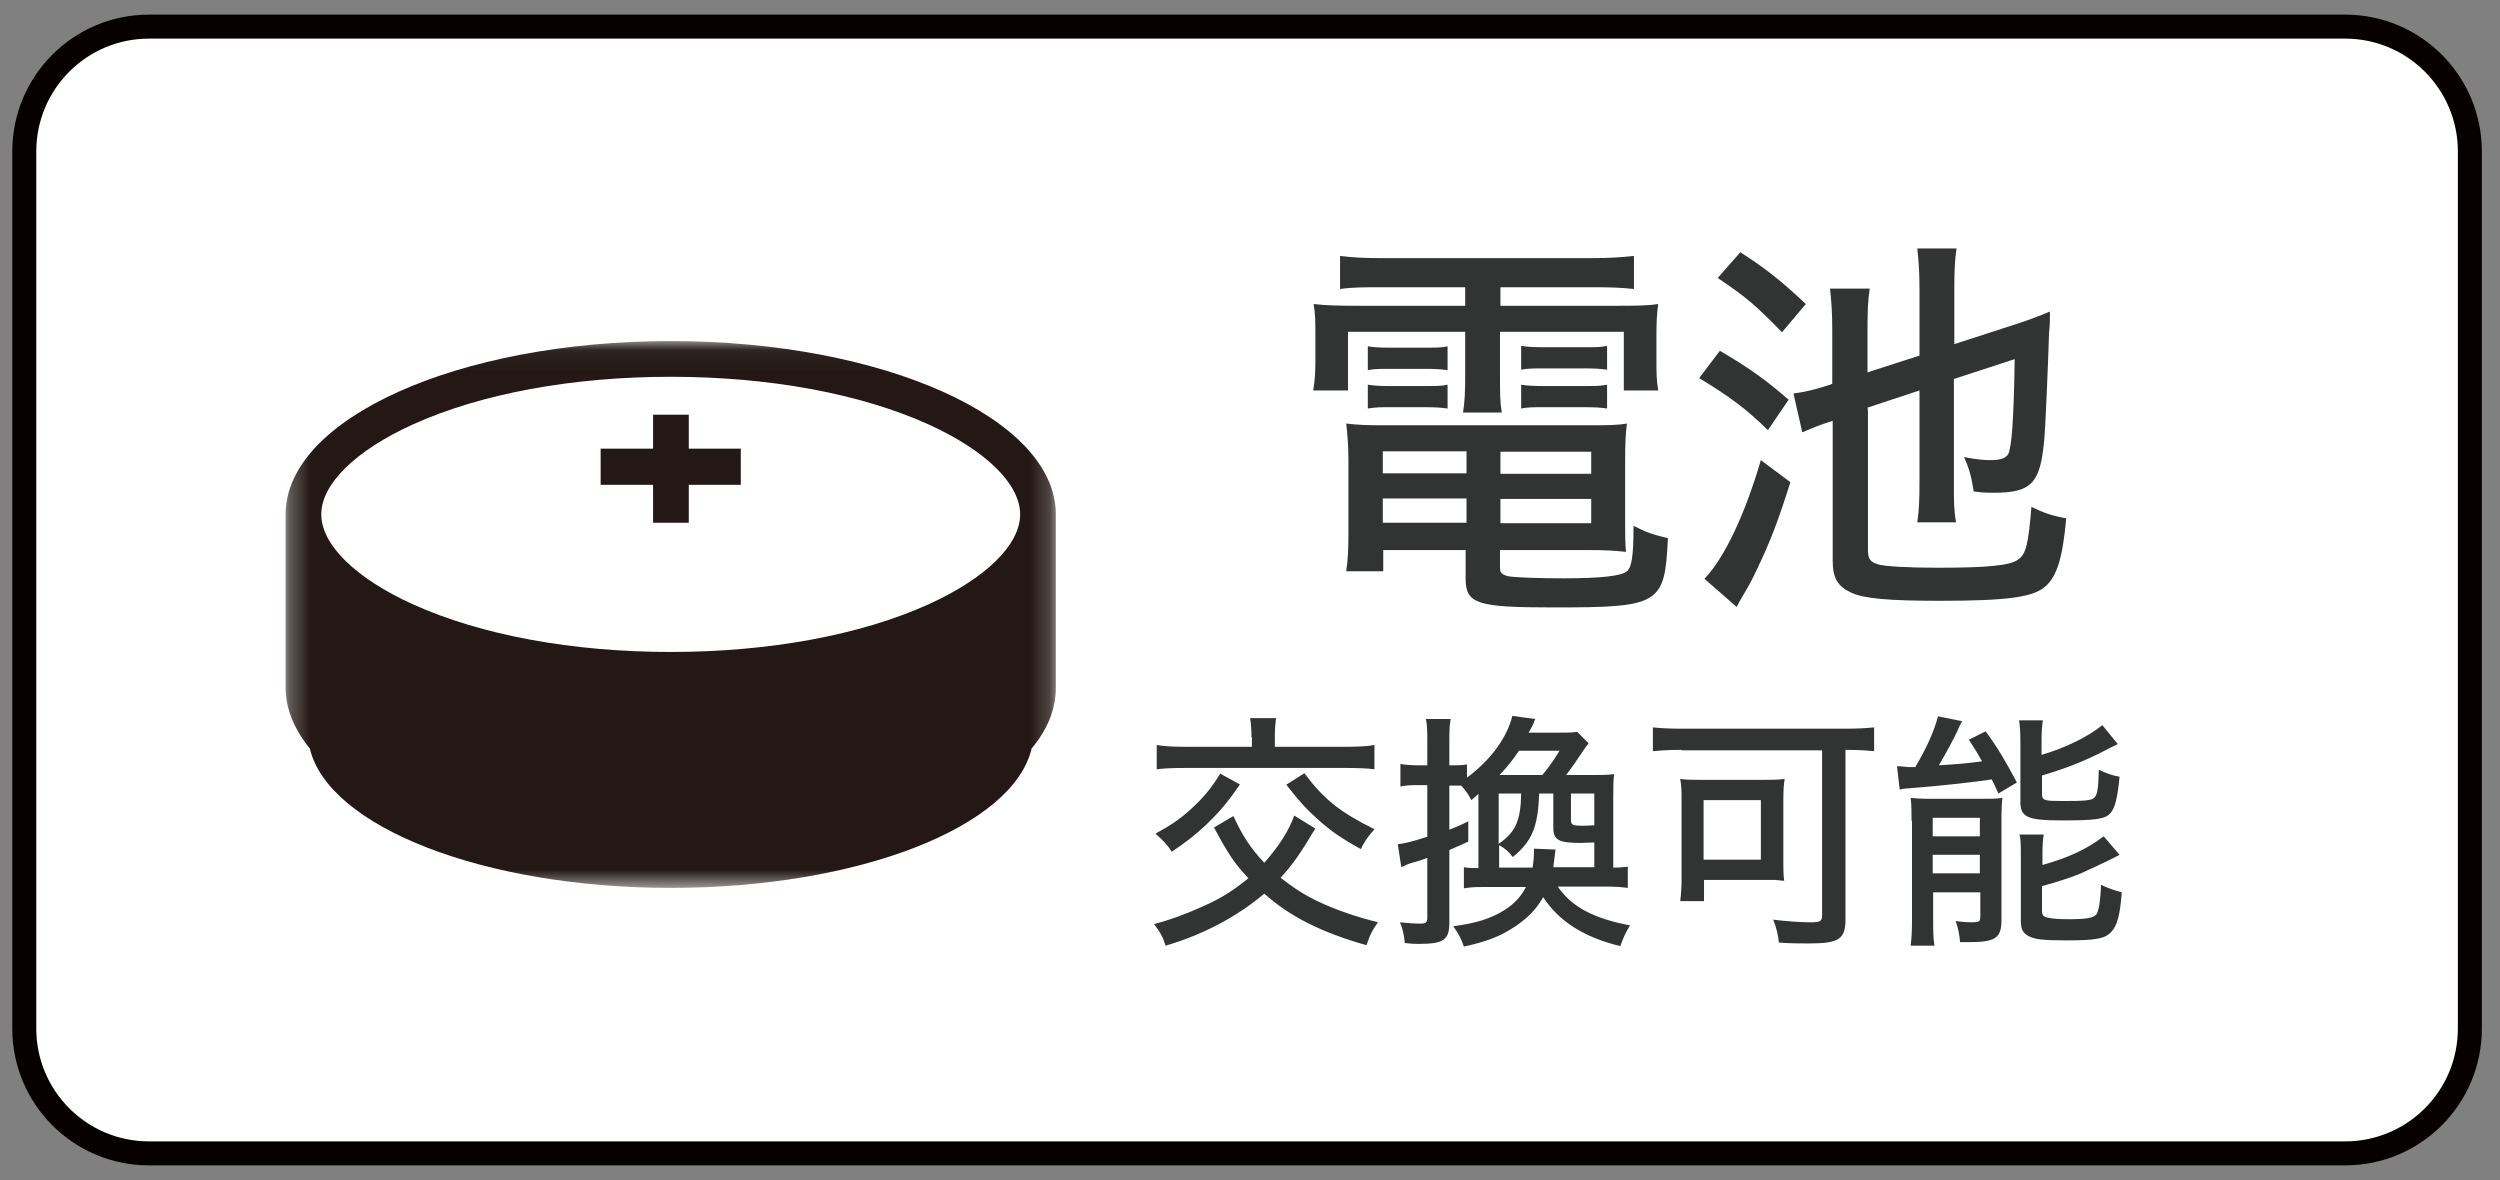
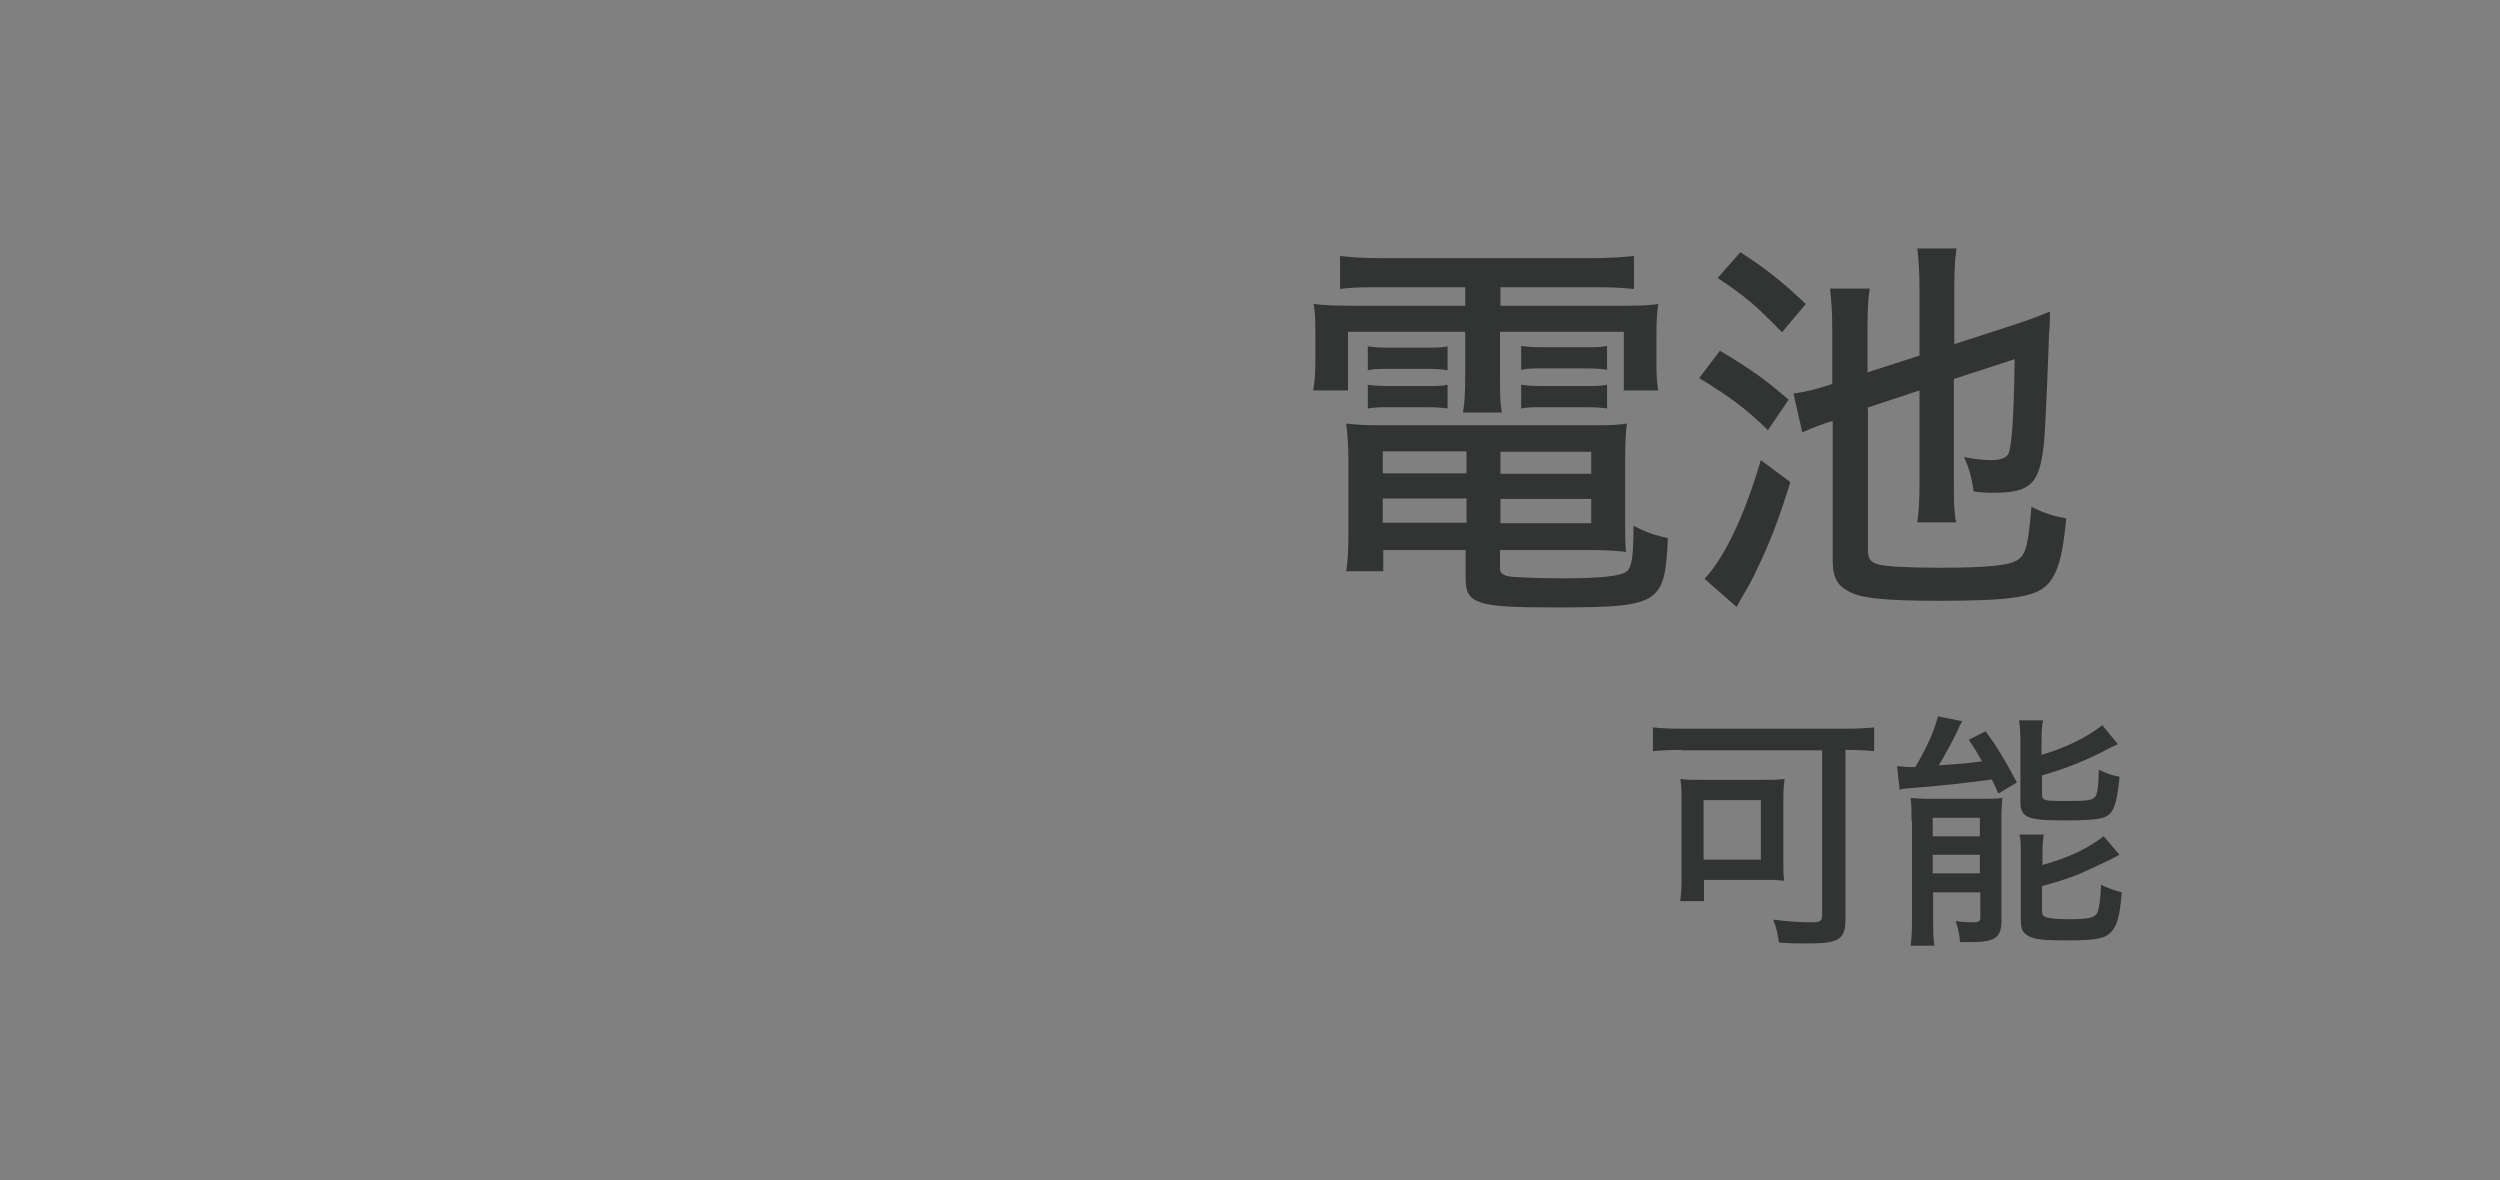
<svg xmlns="http://www.w3.org/2000/svg" width="125" height="59" viewBox="0 0 125 59" fill="none">
  <rect x="0" y="0" width="125" height="59" fill="#808080" stroke="none" />
-   <path d="M117.258 1.331H7.45C4.006 1.331 1.214 4.125 1.214 7.571V51.429C1.214 54.876 4.006 57.669 7.45 57.669H117.258C120.702 57.669 123.493 54.876 123.493 51.429V7.571C123.493 4.125 120.702 1.331 117.258 1.331Z" fill="white" stroke="#060001" stroke-width="1.2" stroke-miterlimit="10" />
  <mask id="mask0_25_182" style="mask-type:luminance" maskUnits="userSpaceOnUse" x="14" y="17" width="39" height="28">
    <path d="M52.792 17.053H14.28V44.395H52.792V17.053Z" fill="white" />
  </mask>
  <g mask="url(#mask0_25_182)">
    <mask id="mask1_25_182" style="mask-type:luminance" maskUnits="userSpaceOnUse" x="6" y="3" width="55" height="55">
-       <path d="M60.767 3.47H6.304V57.978H60.767V3.47Z" fill="white" />
-     </mask>
+       </mask>
    <g mask="url(#mask1_25_182)">
-       <path d="M52.792 25.718C52.792 20.934 44.177 17.053 33.536 17.053C22.894 17.053 14.28 20.934 14.28 25.718V34.384C14.28 35.443 14.72 36.479 15.491 37.427C16.417 41.33 24.15 44.395 33.536 44.395C42.921 44.395 50.655 41.352 51.58 37.427C52.373 36.479 52.792 35.465 52.792 34.384V25.718ZM46.425 30.217C43.01 31.76 38.449 32.598 33.536 32.598C28.622 32.598 24.062 31.76 20.647 30.217C17.783 28.916 16.064 27.24 16.064 25.718C16.064 24.197 17.783 22.521 20.647 21.22C24.062 19.677 28.622 18.839 33.536 18.839C38.449 18.839 43.01 19.677 46.425 21.22C49.289 22.521 51.007 24.197 51.007 25.718C51.007 27.24 49.289 28.916 46.425 30.217Z" fill="#231815" />
      <path d="M37.039 22.433H34.439V20.735H32.654V22.433H30.032V24.241H32.654V26.137H34.439V24.241H37.039V22.433Z" fill="#231815" />
    </g>
  </g>
  <path d="M69.052 14.362C68.214 14.362 67.597 14.362 67.003 14.451V12.797C67.686 12.885 68.347 12.907 69.162 12.907H79.583C80.464 12.907 81.081 12.863 81.698 12.797V14.451C81.103 14.384 80.575 14.362 79.715 14.362H75.022V15.289H80.575C81.83 15.289 82.359 15.289 82.91 15.2C82.844 15.685 82.822 16.082 82.822 16.766V18.001C82.822 18.662 82.822 18.993 82.91 19.522H81.191V16.59H75V18.706C75 19.699 75 20.073 75.088 20.625H73.15C73.238 20.118 73.26 19.566 73.26 18.706V16.59H67.399V19.522H65.659C65.747 18.993 65.769 18.618 65.769 18.001V16.766C65.769 16.104 65.769 15.685 65.681 15.2C66.21 15.267 66.782 15.289 68.016 15.289H73.26V14.362H68.986H69.052ZM69.162 27.504V28.563H67.311C67.399 28.012 67.421 27.394 67.421 26.711V23.05C67.421 22.301 67.377 21.749 67.311 21.176C67.818 21.242 68.302 21.264 69.14 21.264H79.429C80.332 21.264 80.839 21.264 81.346 21.176C81.279 21.683 81.257 22.19 81.257 23.072V26.137C81.257 26.777 81.257 27.196 81.302 27.593C80.663 27.526 80.244 27.504 79.429 27.504H75V28.409C75 28.629 75.088 28.717 75.375 28.805C75.661 28.872 76.939 28.916 78.173 28.916C80.002 28.916 81.081 28.805 81.346 28.563C81.588 28.364 81.676 27.791 81.676 26.292C82.337 26.622 82.579 26.711 83.395 26.909C83.24 30.239 82.998 30.371 77.644 30.371C73.855 30.371 73.282 30.195 73.282 28.938V27.504H69.118H69.162ZM68.391 17.317C68.699 17.361 68.942 17.383 69.492 17.383H71.299C71.762 17.383 72.114 17.383 72.379 17.317V18.508C72.048 18.464 71.784 18.442 71.299 18.442H69.492C69.008 18.442 68.699 18.442 68.391 18.508V17.317ZM68.391 19.236C68.721 19.28 68.919 19.302 69.492 19.302H71.299C71.806 19.302 72.092 19.302 72.379 19.236V20.426C72.048 20.382 71.784 20.36 71.299 20.36H69.492C68.986 20.36 68.809 20.36 68.391 20.426V19.236ZM69.14 22.565V23.668H73.326V22.565H69.14ZM69.14 24.924V26.137H73.326V24.924H69.14ZM79.561 23.69V22.587H75.022V23.69H79.561ZM79.561 26.159V24.947H75.022V26.159H79.561ZM76.058 17.295C76.366 17.339 76.609 17.361 77.159 17.361H79.275C79.759 17.361 80.068 17.361 80.354 17.295V18.486C80.024 18.442 79.759 18.42 79.275 18.42H77.159C76.675 18.42 76.366 18.42 76.058 18.486V17.295ZM76.058 19.236C76.366 19.28 76.609 19.302 77.159 19.302H79.275C79.759 19.302 80.024 19.302 80.354 19.236V20.426C80.046 20.382 79.781 20.36 79.275 20.36H77.159C76.653 20.36 76.388 20.36 76.058 20.426V19.236Z" fill="#323333" />
  <path d="M85.994 17.538C87.603 18.486 88.33 19.037 89.431 19.985L88.396 21.507C87.294 20.426 86.479 19.831 84.959 18.905L85.994 17.538ZM89.519 24.109C88.903 26.071 88.484 27.152 87.823 28.519C87.581 29.026 87.515 29.158 87.162 29.754C87.045 29.945 86.934 30.143 86.832 30.349L85.223 28.938C86.215 27.901 87.228 25.785 88.043 23.006L89.519 24.109ZM87.03 12.621C88.308 13.436 89.123 14.098 90.291 15.2L89.101 16.612C87.757 15.245 87.36 14.892 85.884 13.899L87.03 12.598V12.621ZM93.397 20.492V27.505C93.397 27.924 93.507 28.1 93.882 28.21C94.168 28.32 95.424 28.387 96.9 28.387C99.346 28.387 100.492 28.276 100.888 27.99C101.307 27.725 101.417 27.196 101.571 25.344C102.21 25.652 102.585 25.785 103.312 25.917C103.135 27.879 102.849 28.828 102.254 29.335C101.637 29.864 100.359 30.04 96.989 30.04C94.433 30.04 93.155 29.93 92.538 29.621C91.877 29.313 91.635 28.894 91.635 28.034V21.044C91.062 21.22 90.731 21.352 90.114 21.617L89.674 19.677C90.313 19.588 90.753 19.478 91.502 19.236L91.613 19.192V16.501C91.613 15.619 91.569 15.046 91.502 14.429H93.485C93.397 15.024 93.375 15.553 93.375 16.435V18.618L95.975 17.78V14.451C95.975 13.591 95.931 13.018 95.865 12.422H97.826C97.738 13.018 97.716 13.547 97.716 14.473V17.207L100.91 16.171C101.505 15.972 102.1 15.752 102.497 15.575C102.497 16.038 102.497 16.193 102.452 16.656C102.408 18.111 102.276 21.33 102.21 22.014C102.012 24.175 101.571 24.638 99.676 24.638C99.368 24.638 99.148 24.638 98.685 24.572C98.575 23.866 98.487 23.491 98.2 22.852C98.773 22.962 99.148 23.006 99.522 23.006C100.007 23.006 100.271 22.918 100.403 22.72C100.58 22.411 100.69 21.022 100.734 17.957L97.694 18.949V24.175C97.694 25.057 97.694 25.52 97.804 26.115H95.865C95.953 25.476 95.975 24.991 95.975 24.109V19.522L93.375 20.382L93.397 20.492Z" fill="#323333" />
-   <path d="M65.769 41.418C65.064 42.609 64.623 43.248 64.028 43.888C64.645 44.373 65.284 44.792 65.967 45.101C66.804 45.498 67.84 45.85 68.897 46.115C68.589 46.556 68.501 46.733 68.325 47.262C66.077 46.622 64.491 45.828 63.213 44.682C61.891 45.806 60.173 46.733 58.278 47.284C58.146 46.843 58.014 46.622 57.705 46.203C58.542 45.983 59.313 45.696 60.239 45.277C61.076 44.902 61.693 44.505 62.42 43.91C61.715 43.16 61.45 42.763 60.701 41.374L61.671 40.801C62.111 41.771 62.53 42.411 63.213 43.138C63.94 42.322 64.447 41.529 64.711 40.779L65.747 41.418H65.769ZM62.001 39.213C61.384 40.117 60.988 40.58 60.305 41.242C59.732 41.771 59.313 42.102 58.586 42.587C58.366 42.234 58.146 42.014 57.771 41.683C58.542 41.264 59.005 40.955 59.578 40.426C60.195 39.853 60.547 39.434 61.01 38.684L61.979 39.213H62.001ZM62.574 36.854C62.574 36.501 62.552 36.215 62.508 35.906H63.808C63.764 36.148 63.742 36.457 63.742 36.854V37.339H67.223C67.884 37.339 68.347 37.317 68.721 37.251V38.464C68.435 38.419 67.884 38.397 67.223 38.397H59.313C58.586 38.397 58.19 38.419 57.837 38.464V37.251C58.212 37.317 58.652 37.339 59.313 37.339H62.596V36.854H62.574ZM65.218 38.662C66.231 40.007 67.003 40.602 68.721 41.462C68.435 41.793 68.236 42.036 68.038 42.455C67.091 41.925 66.562 41.573 65.901 40.977C65.306 40.448 64.954 40.051 64.315 39.235L65.218 38.662Z" fill="#323333" />
-   <path d="M77.886 44.329C78.592 45.343 79.649 45.916 81.5 46.269C81.279 46.622 81.147 46.931 81.015 47.306C79.186 46.865 77.931 46.049 77.159 44.858C76.807 45.475 76.388 45.894 75.772 46.313C75.022 46.821 74.317 47.085 73.194 47.328C73.061 46.931 72.929 46.688 72.665 46.313C73.811 46.159 74.516 45.938 75.199 45.52C75.727 45.189 76.058 44.814 76.3 44.351H74.295C73.833 44.351 73.568 44.351 73.194 44.417V43.359C73.414 43.403 73.546 43.403 73.921 43.403V39.698C73.921 39.698 73.722 39.875 73.568 40.007C73.414 39.698 73.26 39.5 73.061 39.279C72.885 39.279 72.797 39.279 72.643 39.279H72.467V41.484C72.753 41.374 72.929 41.308 73.414 41.065V42.08C72.907 42.322 72.753 42.366 72.467 42.499V46.137C72.467 46.997 72.18 47.195 70.946 47.195C70.77 47.195 70.616 47.195 70.241 47.151C70.197 46.754 70.153 46.49 69.999 46.115C70.418 46.159 70.726 46.181 71.034 46.181C71.299 46.181 71.365 46.115 71.365 45.872V42.896C71.013 43.028 70.924 43.05 70.682 43.116C70.374 43.204 70.308 43.248 70.065 43.359L69.889 42.212C70.263 42.168 70.616 42.08 71.365 41.837V39.257H70.858C70.594 39.257 70.352 39.257 70.021 39.324V38.199C70.308 38.243 70.572 38.265 70.858 38.265H71.365V37.207C71.365 36.633 71.365 36.281 71.299 35.95H72.533C72.467 36.303 72.467 36.611 72.467 37.207V38.265H72.643C72.929 38.265 73.106 38.265 73.348 38.221V38.883C74.538 38 75.353 36.876 75.617 35.795L76.763 35.95C76.763 35.95 76.719 36.038 76.675 36.17C76.631 36.273 76.55 36.428 76.432 36.633H77.953C78.393 36.633 78.614 36.633 78.856 36.589L79.429 37.163C79.319 37.295 79.253 37.405 79.098 37.626C78.9 37.934 78.547 38.441 78.305 38.75H79.649C80.156 38.75 80.398 38.75 80.707 38.706C80.663 39.037 80.663 39.346 80.663 39.919V43.381C80.971 43.381 81.191 43.359 81.39 43.337V44.395C81.059 44.351 80.751 44.329 80.222 44.329H77.865H77.886ZM76.631 43.359C76.675 43.072 76.697 42.852 76.697 42.631V42.433L77.776 42.477C77.718 42.962 77.681 43.256 77.666 43.359H79.715V42.124C79.319 42.139 79.084 42.146 79.01 42.146C77.931 42.146 77.666 41.992 77.666 41.396V39.676H76.961C76.895 41.352 76.609 42.058 75.639 42.852C75.441 42.587 75.265 42.432 74.956 42.256V43.381H76.653L76.631 43.359ZM74.934 39.676V42.19C75.772 41.617 76.036 41.043 76.058 39.676H74.934ZM77.115 38.75C77.38 38.441 77.688 38.023 77.975 37.537H75.948C75.639 38 75.375 38.331 74.978 38.75H77.115ZM79.693 39.676H78.547V40.977C78.547 41.242 78.614 41.286 79.098 41.286C79.186 41.286 79.385 41.286 79.715 41.264V39.676H79.693Z" fill="#323333" />
  <path d="M84.078 37.493C83.549 37.493 83.13 37.515 82.645 37.559V36.369C83.064 36.413 83.483 36.435 84.078 36.435H92.274C92.802 36.435 93.287 36.413 93.706 36.369V37.559C93.287 37.515 92.78 37.493 92.34 37.493H92.274V45.961C92.274 46.975 91.943 47.173 90.401 47.173C90.048 47.173 89.498 47.173 88.947 47.129C88.903 46.732 88.814 46.357 88.66 45.983C89.387 46.071 90.026 46.115 90.555 46.115C91.018 46.115 91.106 46.049 91.106 45.762V37.515H84.078V37.493ZM89.167 43.072C89.167 43.447 89.167 43.755 89.211 44.042C89.035 44.02 88.969 44.02 88.77 43.998H88.462C88.308 43.998 88.198 43.998 88.132 43.998H85.201V45.056H84.011C84.056 44.704 84.078 44.329 84.078 43.998V40.073C84.078 39.588 84.078 39.279 84.011 38.949C84.342 38.993 84.672 38.993 85.157 38.993H88.043C88.528 38.993 88.859 38.993 89.233 38.949C89.189 39.235 89.167 39.5 89.167 40.007V43.05V43.072ZM85.179 42.984H88.043V40.007H85.179V42.984Z" fill="#323333" />
  <path d="M95.777 38.331C96.35 37.361 96.702 36.567 96.9 35.817L98.112 36.06C98.002 36.236 97.958 36.347 97.87 36.545C97.738 36.854 97.231 37.78 96.944 38.265C97.958 38.199 98.288 38.177 99.104 38.066C98.839 37.603 98.751 37.449 98.443 36.986L99.28 36.567C99.853 37.339 100.249 38 100.844 39.125L99.919 39.676C99.765 39.323 99.698 39.191 99.588 38.971C98.751 39.103 96.702 39.323 95.755 39.389C95.424 39.412 95.138 39.434 94.984 39.478L94.851 38.309C95.006 38.309 95.336 38.353 95.424 38.353C95.446 38.353 95.512 38.353 95.578 38.353H95.799L95.777 38.331ZM95.578 41.043C95.578 40.602 95.578 40.272 95.534 39.897C95.799 39.919 96.041 39.941 96.482 39.941H98.971C99.5 39.941 99.809 39.941 100.117 39.897C100.095 40.139 100.073 40.47 100.073 40.712V46.005C100.073 46.909 99.765 47.107 98.443 47.107C98.355 47.107 98.2 47.107 98.002 47.107C97.98 46.776 97.914 46.424 97.782 46.049C98.024 46.093 98.355 46.115 98.641 46.115C98.927 46.115 99.016 46.071 99.016 45.872V44.615H96.658V45.961C96.658 46.534 96.658 46.909 96.724 47.283H95.534C95.578 46.909 95.6 46.578 95.6 45.983V41.043H95.578ZM96.636 41.815H98.993V40.889H96.636V41.815ZM96.636 43.667H98.993V42.741H96.636V43.667ZM102.1 37.736C103.246 37.405 104.413 36.832 105.118 36.258L105.89 37.207C105.728 37.28 105.464 37.412 105.096 37.603C104.237 38.044 103.246 38.441 102.1 38.772V39.698C102.1 40.029 102.232 40.051 103.135 40.051C104.215 40.051 104.546 40.029 104.7 39.897C104.854 39.764 104.92 39.5 104.942 38.486C105.295 38.662 105.603 38.772 105.978 38.838C105.867 39.941 105.757 40.382 105.515 40.668C105.251 40.955 104.766 41.021 103.135 41.021C101.373 41.021 101.02 40.867 101.02 40.095V37.074C101.02 36.633 100.998 36.303 100.954 36.016H102.144C102.1 36.303 102.078 36.545 102.078 37.052V37.758L102.1 37.736ZM102.122 43.248C103.4 42.895 104.347 42.455 105.184 41.815L105.978 42.741C105.537 42.984 104.391 43.513 103.995 43.689C103.378 43.932 102.959 44.064 102.1 44.307V45.542C102.1 45.762 102.166 45.85 102.452 45.894C102.673 45.938 102.959 45.961 103.466 45.961C104.347 45.961 104.7 45.894 104.832 45.696C104.942 45.542 105.03 44.968 105.052 44.241C105.361 44.395 105.735 44.527 106.088 44.615C106 45.762 105.867 46.269 105.559 46.6C105.251 46.931 104.81 47.019 103.334 47.019C102.144 47.019 101.747 46.975 101.417 46.798C101.131 46.644 101.042 46.446 101.042 46.027V42.829C101.042 42.256 101.042 41.992 100.976 41.727H102.188C102.144 41.992 102.122 42.212 102.122 42.785V43.292V43.248Z" fill="#323333" />
</svg>